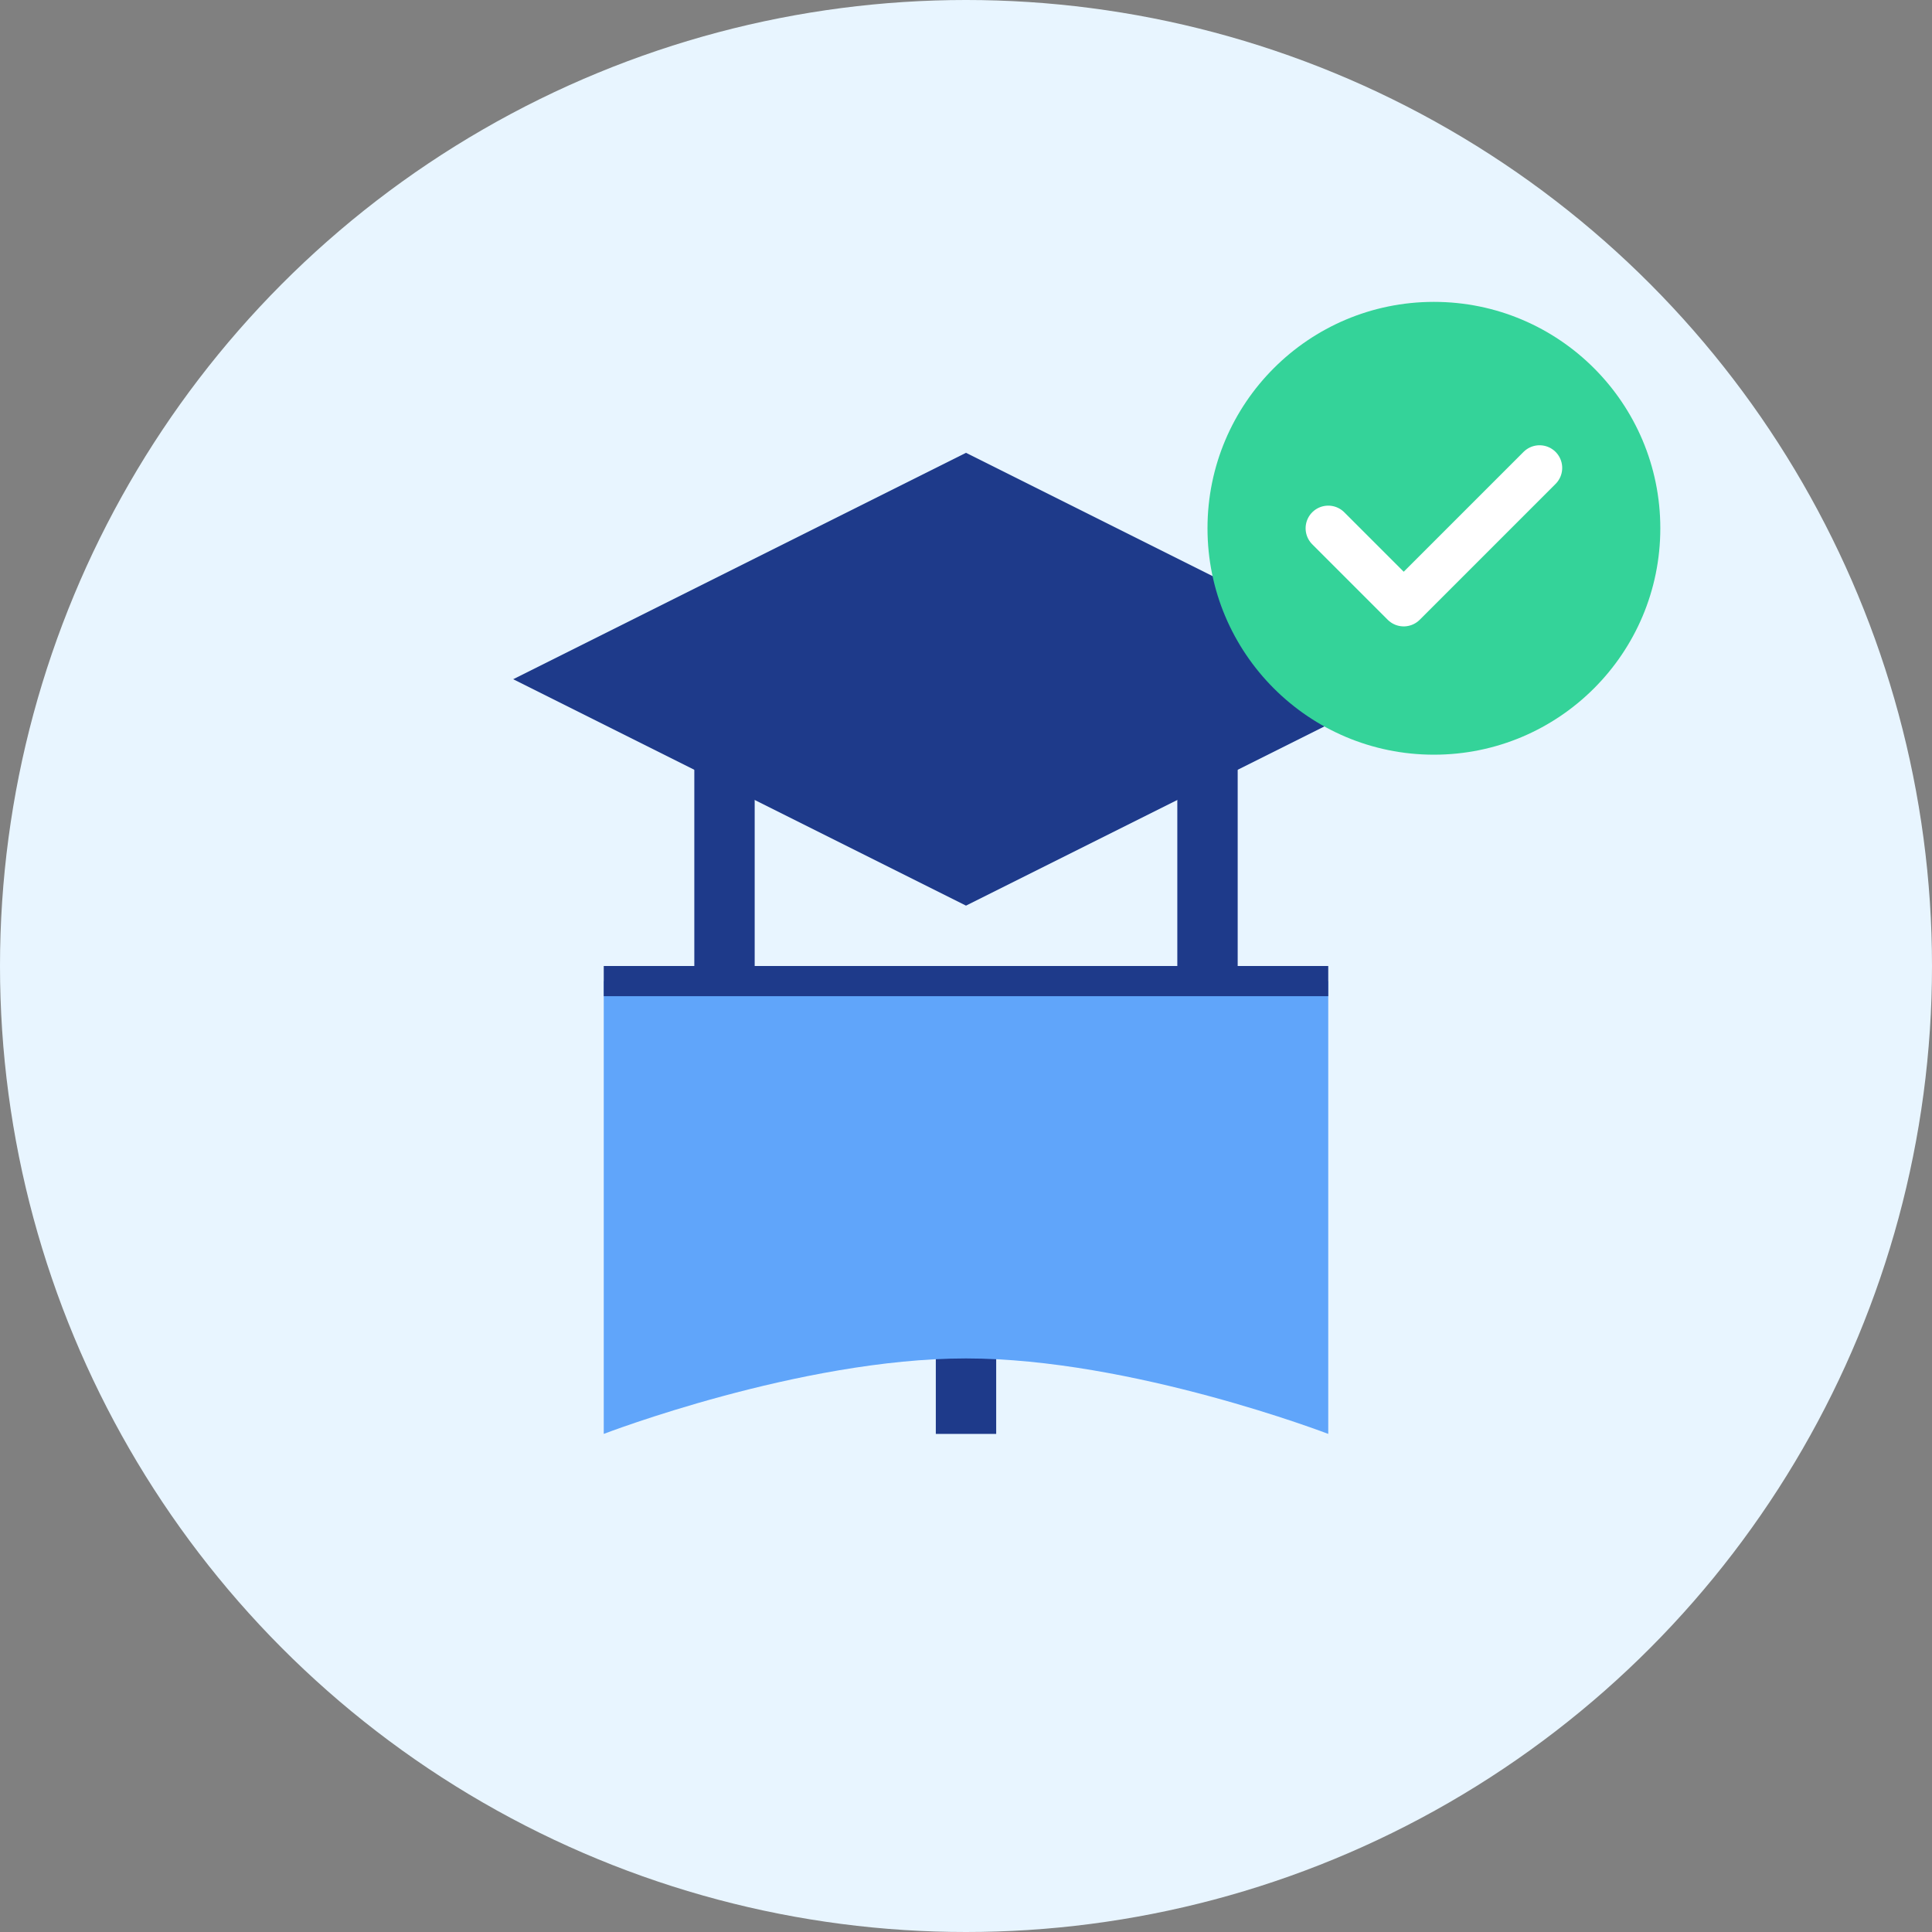
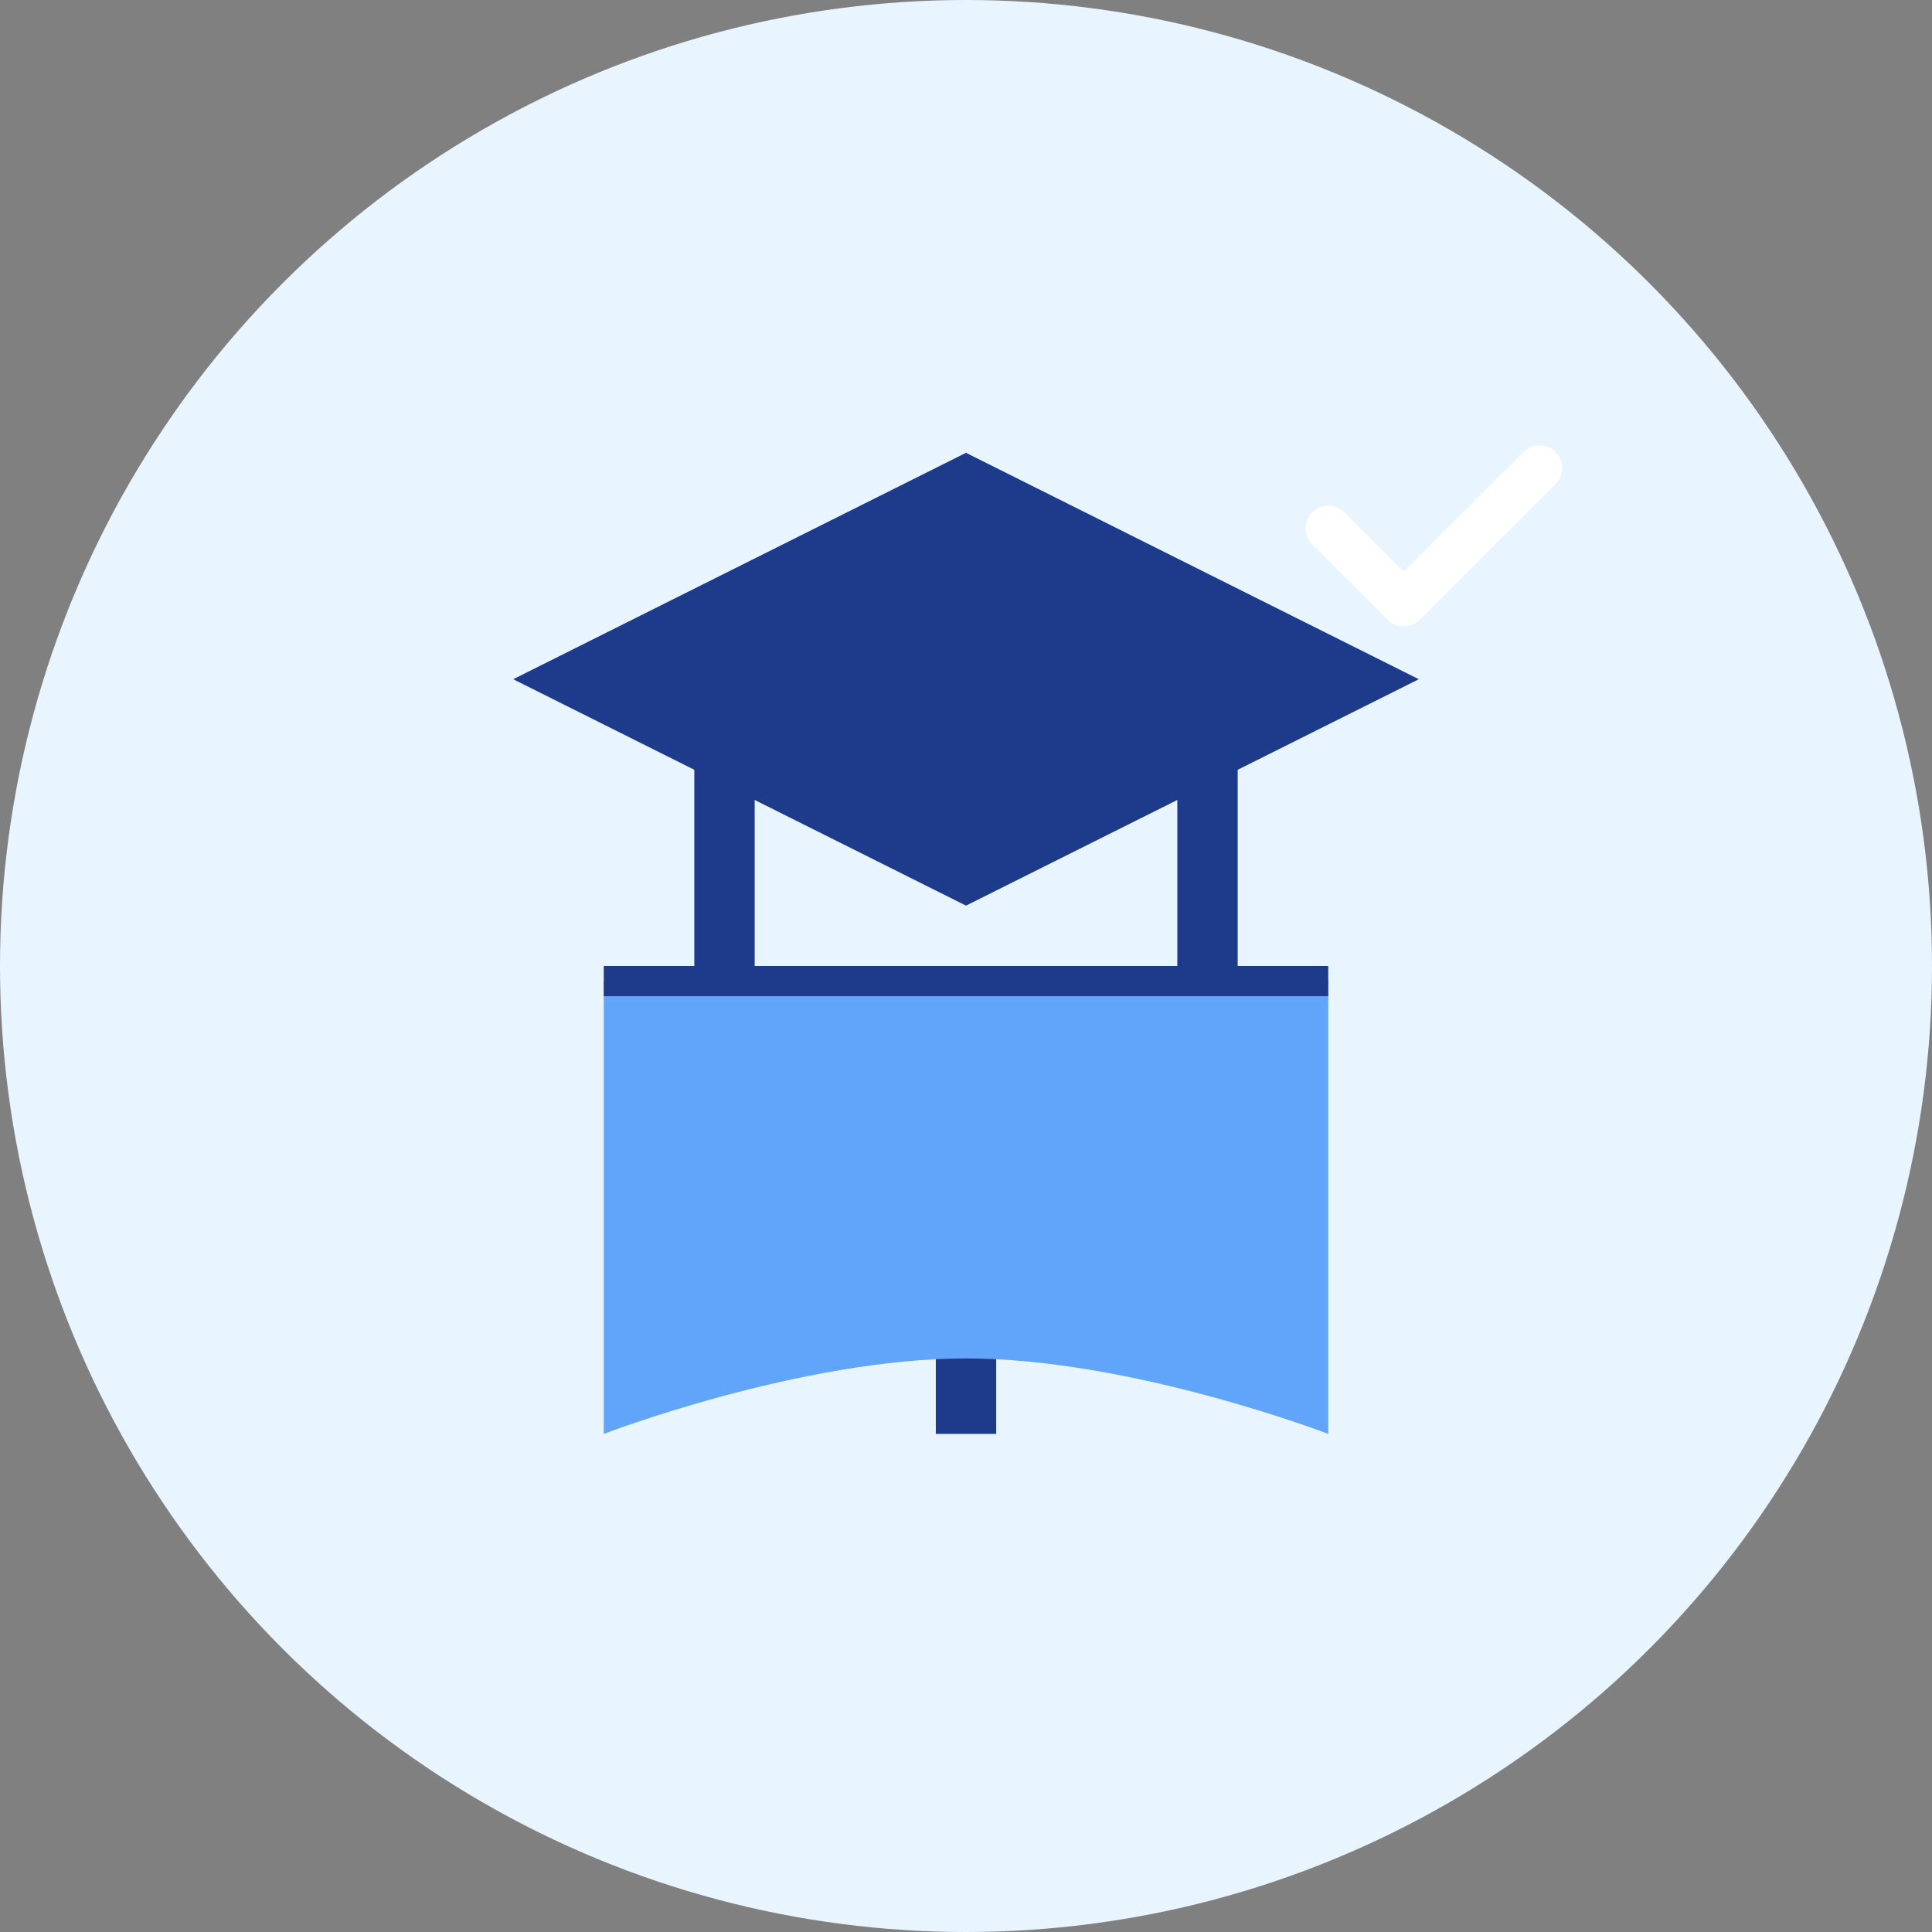
<svg xmlns="http://www.w3.org/2000/svg" width="128" height="128" viewBox="0 0 128 128" fill="none">
  <rect x="0" y="0" width="128" height="128" fill="#808080" stroke="none" />
  <circle cx="64" cy="64" r="64" fill="#E8F5FF" />
  <path d="M64 30L94 45L64 60L34 45L64 30Z" fill="#1E3A8A" />
  <path d="M48 50V70C48 75 64 80 64 80C64 80 80 75 80 70V50" stroke="#1E3A8A" stroke-width="4" />
  <rect x="62" y="80" width="4" height="15" fill="#1E3A8A" />
  <path d="M40 65H88V95C88 95 75 90 64 90C53 90 40 95 40 95V65Z" fill="#60A5FA" />
  <path d="M40 65H88" stroke="#1E3A8A" stroke-width="2" />
-   <circle cx="95" cy="35" r="15" fill="#34D399" />
  <path d="M88 35L93 40L102 31" stroke="white" stroke-width="3" stroke-linecap="round" stroke-linejoin="round" />
</svg>